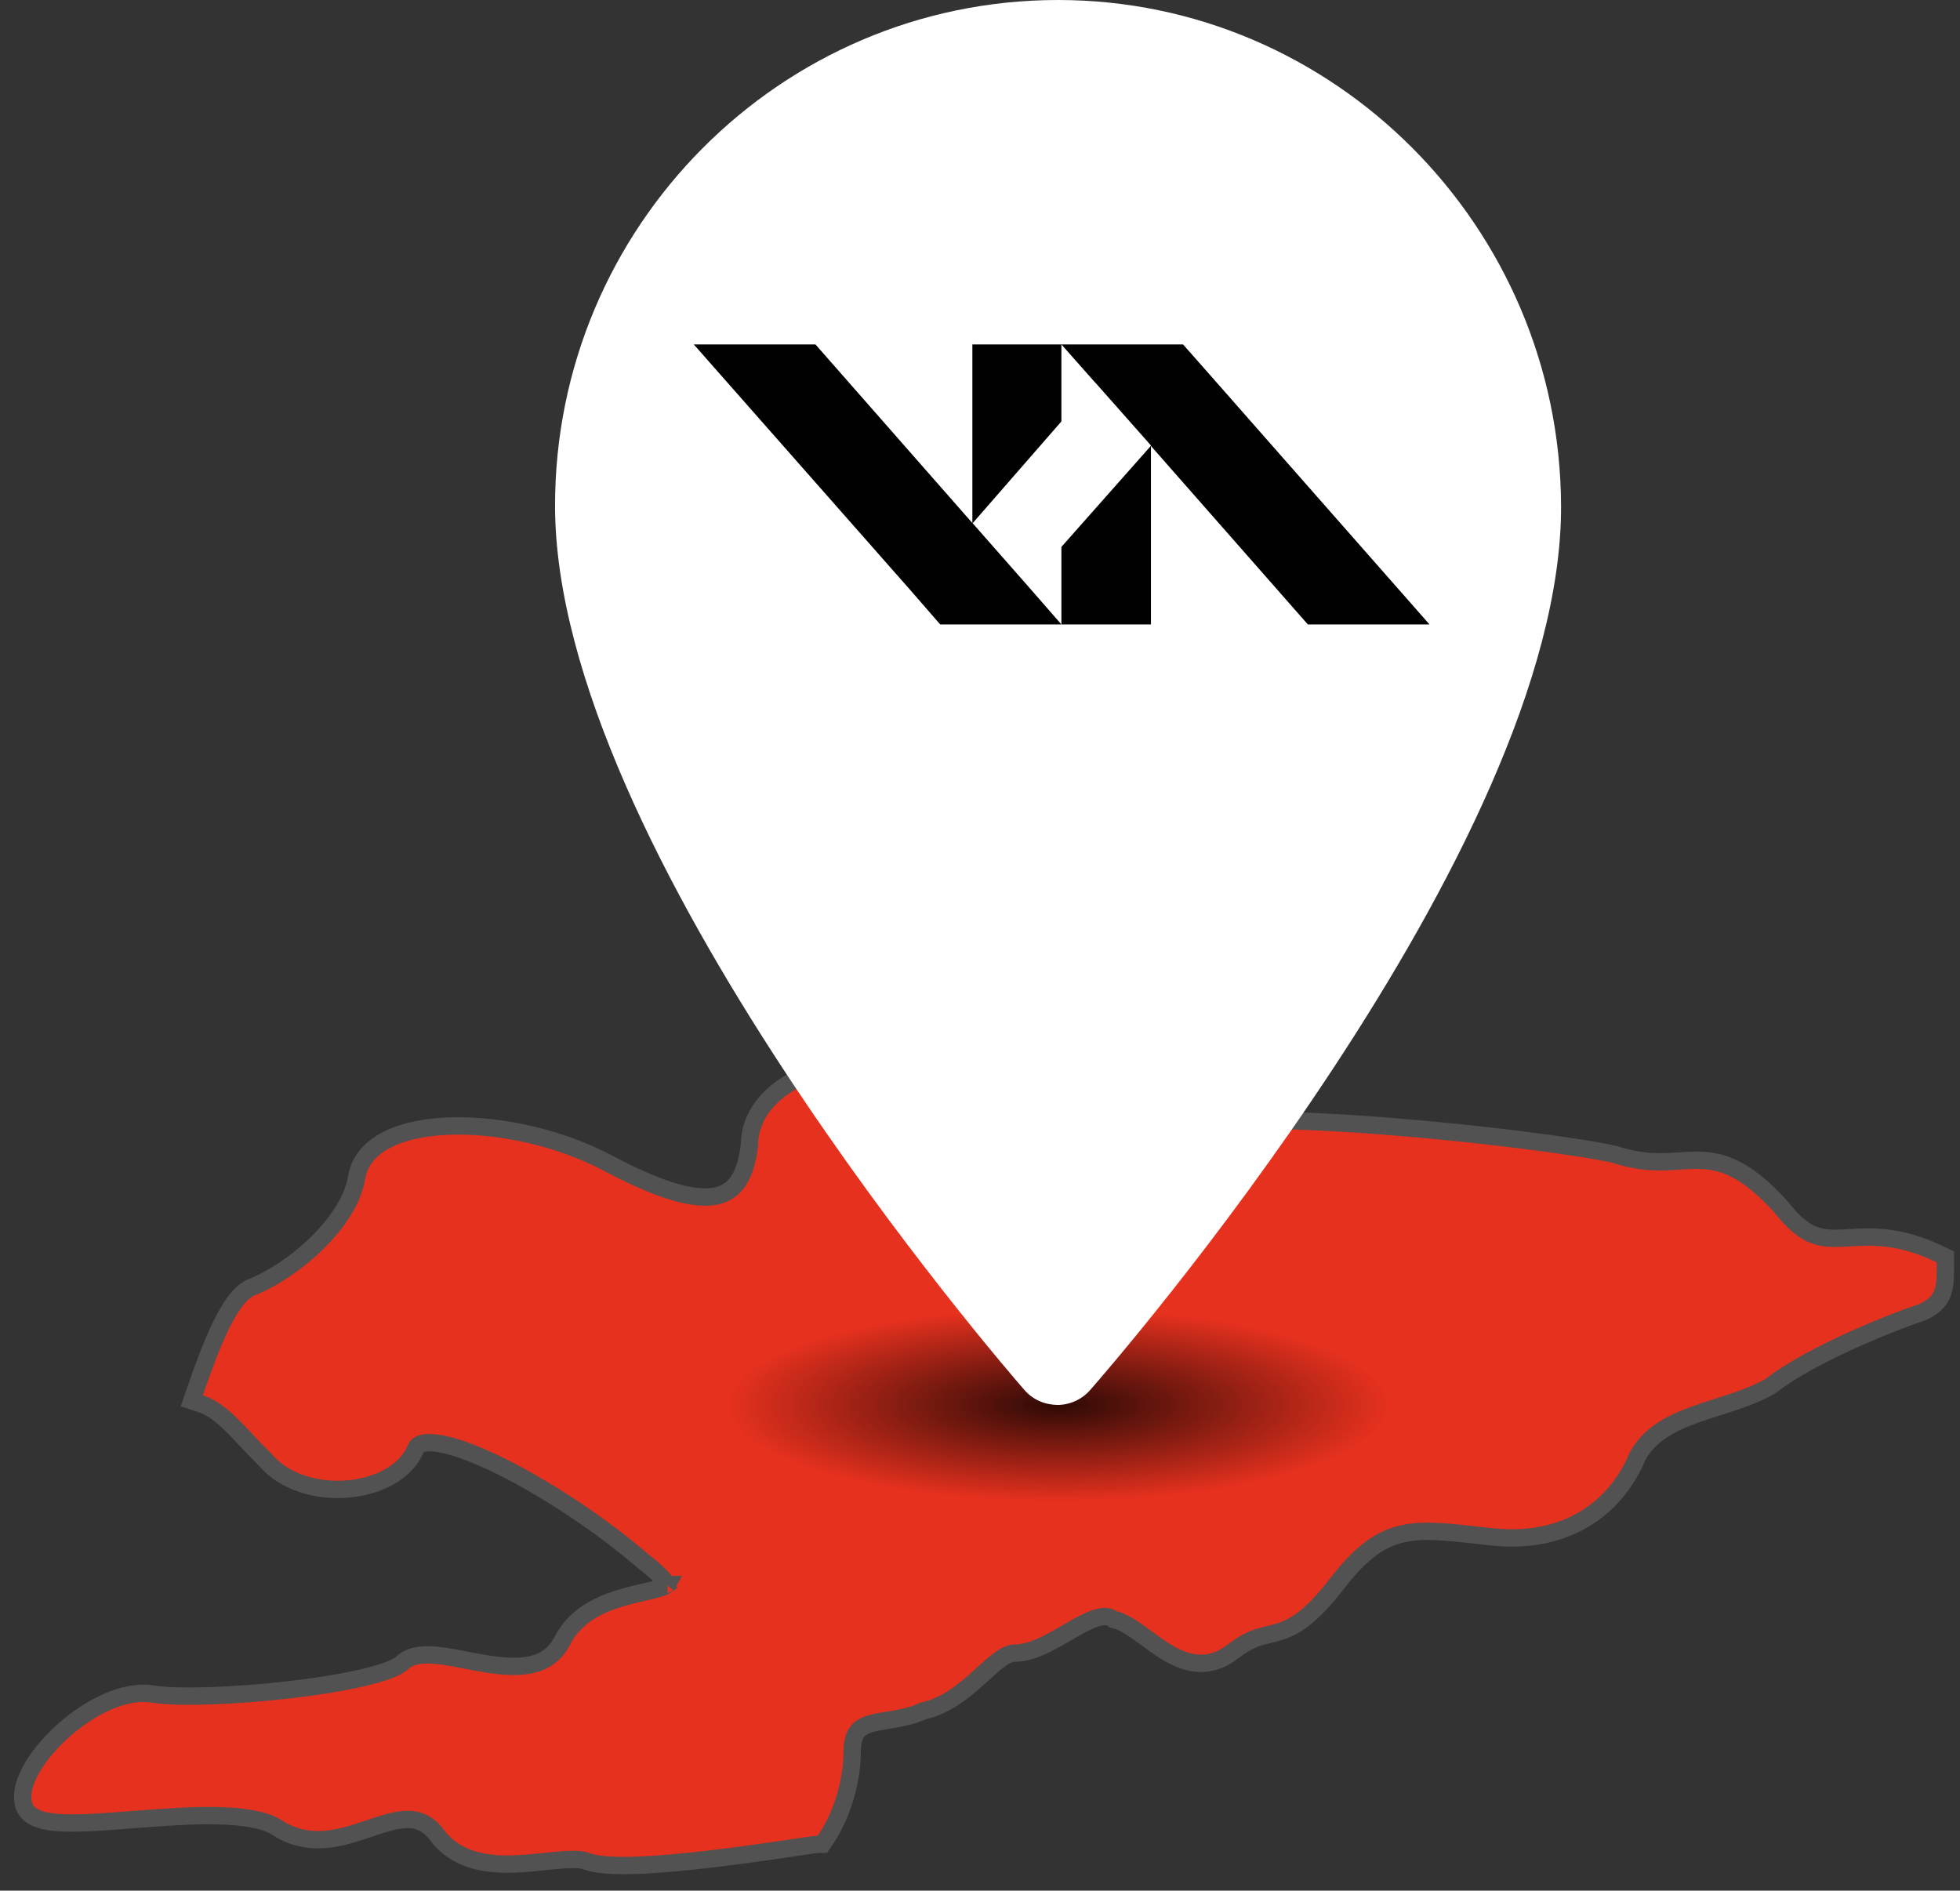
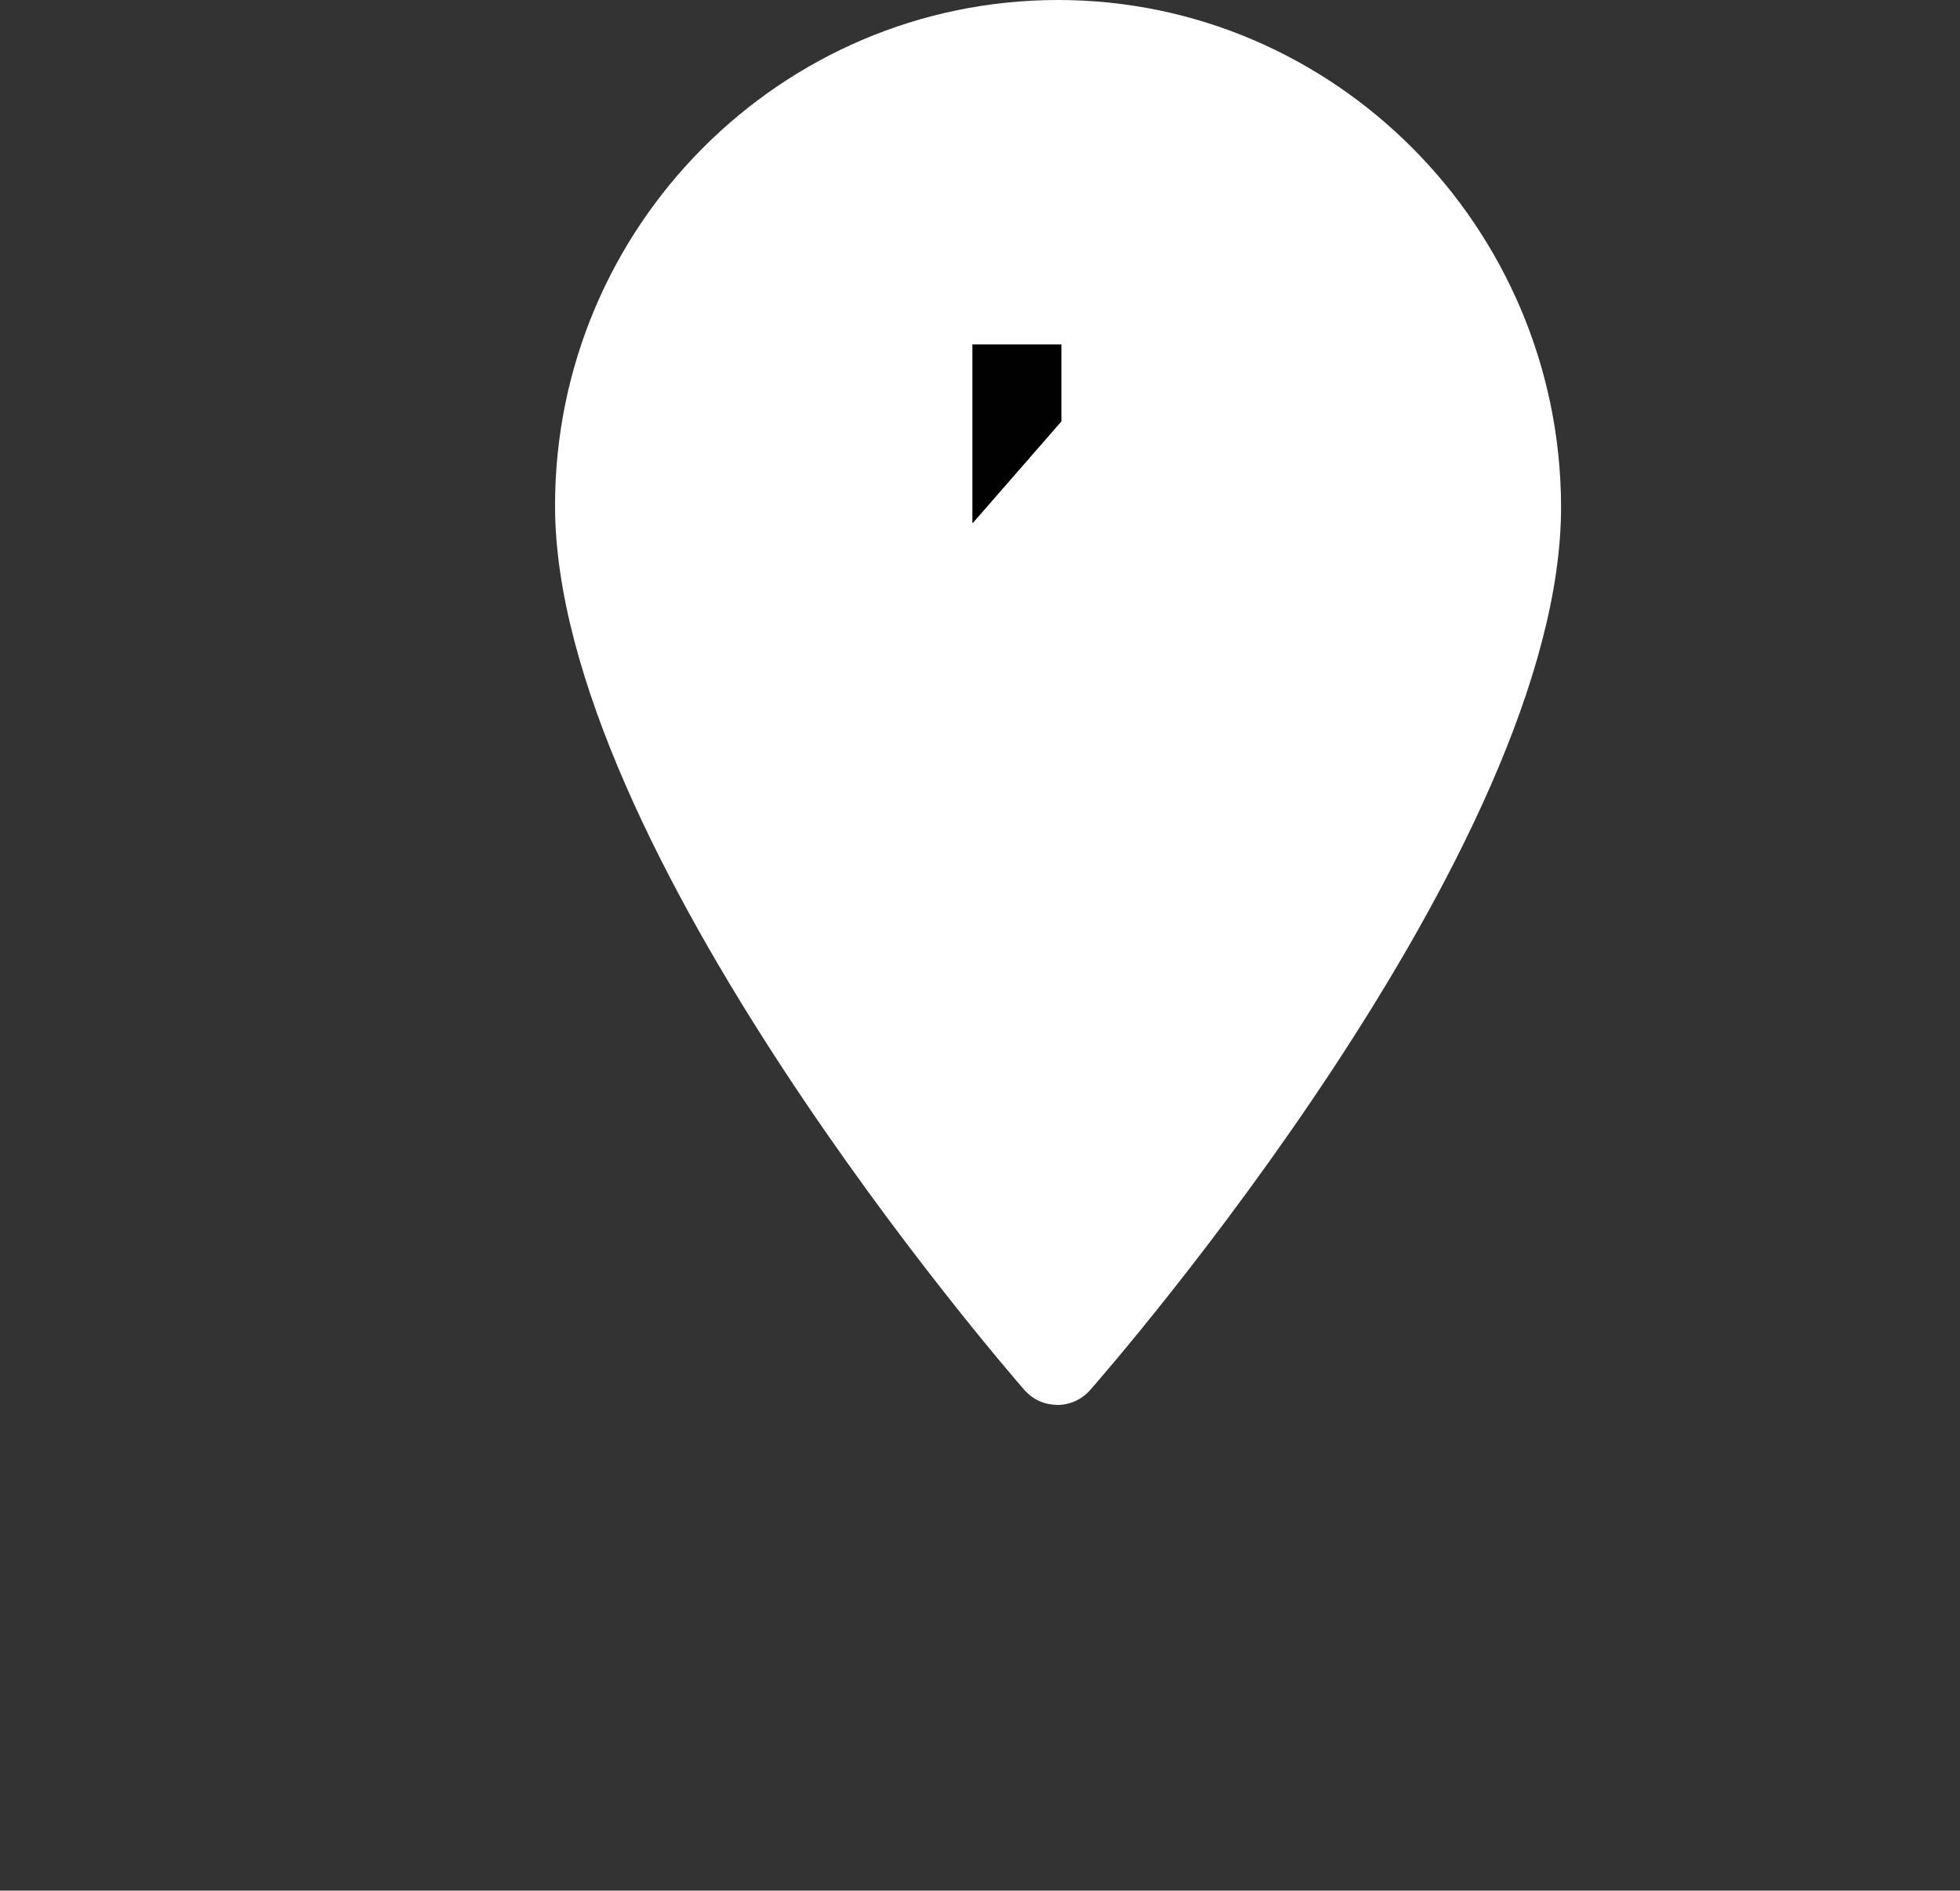
<svg xmlns="http://www.w3.org/2000/svg" width="113" height="109" viewBox="0 0 113 109" fill="none">
  <rect x="0" y="0" width="113" height="109" fill="#333333" stroke="none" />
-   <path d="M102.699 69.602L102.687 69.585L102.673 69.57C101.665 68.467 100.817 67.791 100.027 67.395C99.225 66.992 98.512 66.893 97.81 66.893C97.462 66.893 97.126 66.914 96.785 66.937C95.759 67.003 94.69 67.073 93.102 66.558L93.078 66.55L93.053 66.545C90.803 66.058 85.236 65.338 79.813 64.918C77.098 64.709 74.406 64.573 72.171 64.58C71.054 64.584 70.044 64.624 69.198 64.709C68.364 64.793 67.65 64.926 67.148 65.135C66.417 65.44 65.423 65.457 64.243 65.247C63.074 65.038 61.785 64.617 60.506 64.114C59.23 63.611 57.981 63.033 56.89 62.518C56.708 62.432 56.529 62.347 56.355 62.265C55.5 61.859 54.755 61.505 54.226 61.299C53.522 61.025 52.492 60.906 51.38 60.929C50.255 60.952 48.996 61.122 47.812 61.465C46.632 61.806 45.495 62.327 44.644 63.073C43.789 63.822 43.213 64.809 43.204 66.046C43.085 67.061 42.827 67.76 42.476 68.218C42.135 68.663 41.676 68.916 41.058 68.992C40.42 69.069 39.606 68.956 38.594 68.63C37.586 68.306 36.414 67.782 35.074 67.071C32.288 65.593 28.879 64.855 26.088 64.917C24.694 64.948 23.416 65.179 22.436 65.647C21.453 66.117 20.715 66.858 20.558 67.912C20.335 69.197 19.436 70.541 18.241 71.704C17.05 72.861 15.628 73.779 14.468 74.23L14.449 74.238L14.431 74.247C14.077 74.419 13.773 74.734 13.507 75.097C13.237 75.468 12.975 75.931 12.722 76.454C12.216 77.5 11.716 78.841 11.222 80.281L11.057 80.762L11.541 80.919C12.17 81.123 12.72 81.538 13.316 82.119C13.601 82.396 13.888 82.702 14.198 83.032L14.239 83.076C14.556 83.413 14.896 83.774 15.267 84.135C16.392 85.484 18.29 85.978 19.981 85.851C21.66 85.725 23.378 84.962 23.976 83.507C24.03 83.376 24.129 83.279 24.339 83.222C24.57 83.159 24.912 83.153 25.375 83.233C26.296 83.393 27.522 83.862 28.892 84.543C31.624 85.901 34.79 88.032 36.975 89.921L36.985 89.93L36.995 89.938C37.602 90.41 37.994 90.767 38.227 91.038C38.387 91.224 38.439 91.332 38.456 91.379C38.438 91.393 38.407 91.412 38.358 91.437C38.188 91.522 37.925 91.601 37.553 91.691C37.422 91.723 37.279 91.756 37.129 91.79C36.472 91.941 35.658 92.129 34.892 92.449C33.938 92.85 32.991 93.483 32.425 94.583C32.006 95.397 31.396 95.791 30.67 95.963C29.914 96.142 29.025 96.081 28.084 95.934C27.674 95.869 27.266 95.791 26.863 95.713C26.808 95.702 26.753 95.692 26.698 95.681C26.246 95.594 25.798 95.511 25.383 95.46C24.97 95.409 24.562 95.387 24.194 95.435C23.824 95.484 23.453 95.609 23.165 95.889C23.057 95.994 22.815 96.137 22.399 96.295C21.997 96.447 21.484 96.594 20.884 96.734C19.686 97.012 18.183 97.249 16.624 97.427C13.486 97.787 10.223 97.897 8.82 97.67C7.951 97.529 7.017 97.745 6.144 98.133C5.266 98.525 4.407 99.109 3.669 99.765C2.931 100.421 2.294 101.163 1.87 101.883C1.46 102.579 1.188 103.357 1.362 104.035C1.488 104.526 1.912 104.772 2.307 104.899C2.712 105.03 3.227 105.084 3.787 105.099C4.846 105.128 6.219 105.021 7.648 104.909C7.738 104.902 7.828 104.895 7.918 104.888C9.46 104.768 11.067 104.651 12.501 104.68C13.94 104.71 15.116 104.887 15.864 105.295C17.771 106.604 19.691 105.957 21.229 105.438C21.264 105.426 21.299 105.414 21.334 105.402C22.152 105.127 22.843 104.904 23.473 104.897C24.049 104.891 24.578 105.068 25.087 105.654C26.228 107.294 28.058 107.525 29.688 107.464C30.28 107.441 30.882 107.379 31.433 107.321C31.644 107.299 31.847 107.278 32.039 107.26C32.743 107.194 33.295 107.174 33.692 107.26C34.022 107.405 34.461 107.479 34.931 107.517C35.443 107.558 36.051 107.561 36.711 107.539C38.032 107.493 39.603 107.341 41.116 107.161C42.631 106.981 44.098 106.77 45.215 106.606C45.463 106.569 45.693 106.535 45.901 106.504C46.166 106.464 46.397 106.43 46.591 106.402C46.764 106.377 46.903 106.357 47.006 106.344C47.095 106.332 47.136 106.328 47.148 106.327C47.152 106.327 47.153 106.327 47.151 106.327H47.414L47.563 106.109C48.611 104.581 49.128 102.564 49.128 101.037C49.128 100.387 49.267 100.033 49.435 99.822C49.603 99.61 49.857 99.47 50.239 99.364C50.52 99.286 50.819 99.237 51.162 99.182C51.307 99.159 51.461 99.134 51.623 99.105C52.126 99.016 52.682 98.893 53.219 98.641C54.574 98.356 55.633 97.437 56.473 96.679C56.532 96.625 56.591 96.572 56.648 96.52C57.017 96.186 57.337 95.895 57.645 95.674C58.004 95.415 58.267 95.311 58.477 95.311C59.082 95.311 59.687 95.093 60.239 94.828C60.668 94.623 61.105 94.368 61.516 94.13C61.635 94.061 61.751 93.993 61.864 93.928C62.389 93.628 62.85 93.388 63.254 93.271C63.651 93.157 63.914 93.185 64.114 93.315L64.185 93.361L64.268 93.381C64.662 93.477 65.088 93.727 65.583 94.075C65.74 94.186 65.908 94.309 66.082 94.437C66.421 94.686 66.783 94.952 67.136 95.174C67.684 95.519 68.302 95.822 68.979 95.885C69.679 95.951 70.388 95.756 71.095 95.206C71.975 94.521 72.533 94.386 73.147 94.238C73.324 94.195 73.505 94.151 73.701 94.093C74.637 93.813 75.579 93.248 77.093 91.285C78.529 89.422 79.667 88.682 80.924 88.416C82.09 88.169 83.395 88.314 85.25 88.521C85.491 88.548 85.74 88.575 85.999 88.603C88.32 88.854 90.16 88.354 91.557 87.448C92.941 86.551 93.86 85.276 94.386 84.007C95.037 82.757 96.231 82.098 97.674 81.572C98.131 81.405 98.588 81.26 99.052 81.112C99.334 81.022 99.618 80.932 99.907 80.835C100.654 80.586 101.402 80.303 102.063 79.917L102.092 79.901L102.118 79.88C103.3 78.96 105.102 78.022 106.818 77.247C108.527 76.475 110.11 75.884 110.829 75.651L110.862 75.64L110.894 75.625C111.453 75.353 111.827 75.031 112.01 74.499C112.16 74.06 112.16 73.506 112.16 72.86L112.16 72.781V72.468L111.878 72.331C109.544 71.196 107.915 71.288 106.632 71.361C106.491 71.369 106.354 71.377 106.221 71.383C105.56 71.412 105.036 71.392 104.511 71.174C103.987 70.956 103.406 70.517 102.699 69.602ZM38.482 91.355C38.482 91.355 38.481 91.357 38.477 91.361C38.48 91.357 38.481 91.355 38.482 91.355Z" fill="#E6311E" stroke="#525252" />
  <g style="mix-blend-mode:multiply">
-     <ellipse cx="61" cy="81" rx="24" ry="7" fill="url(#paint0_radial_38_1361)" fill-opacity="0.8" />
-   </g>
+     </g>
  <path d="M60.957 81C61.681 81 62.369 80.687 62.848 80.143C63.96 78.877 90.089 48.905 90 29.141C89.927 13.073 76.918 0 61 0C45.008 0 32 13.078 32 29.152C32 48.905 57.955 78.871 59.061 80.137C59.54 80.685 60.193 80.982 60.957 81Z" fill="white" />
-   <path d="M61.193 35.999L54.204 35.999L52.524 34.067L40 19.858L47.014 19.858L56.002 30.09L56.06 30.148L59.28 33.808L61.193 35.999Z" fill="#010101" />
-   <path d="M82.414 35.999L75.4 35.999L66.354 25.71L66.354 25.68L63.164 22.077L63.107 22.02L61.193 19.858L68.207 19.858L69.86 21.731L82.414 35.999Z" fill="#010101" />
  <path d="M61.193 19.858L61.193 24.296L56.09 30.148L56.06 30.148L56.06 19.858L61.193 19.858Z" fill="#010101" />
-   <path d="M66.355 25.68L66.355 35.999L61.193 35.999L61.193 31.531L66.324 25.737L66.355 25.68Z" fill="#010101" />
  <defs>
    <radialGradient id="paint0_radial_38_1361" cx="0" cy="0" r="1" gradientUnits="userSpaceOnUse" gradientTransform="translate(61 81) rotate(90) scale(7 24)">
      <stop />
      <stop offset="0.792" stop-opacity="0" />
    </radialGradient>
  </defs>
</svg>